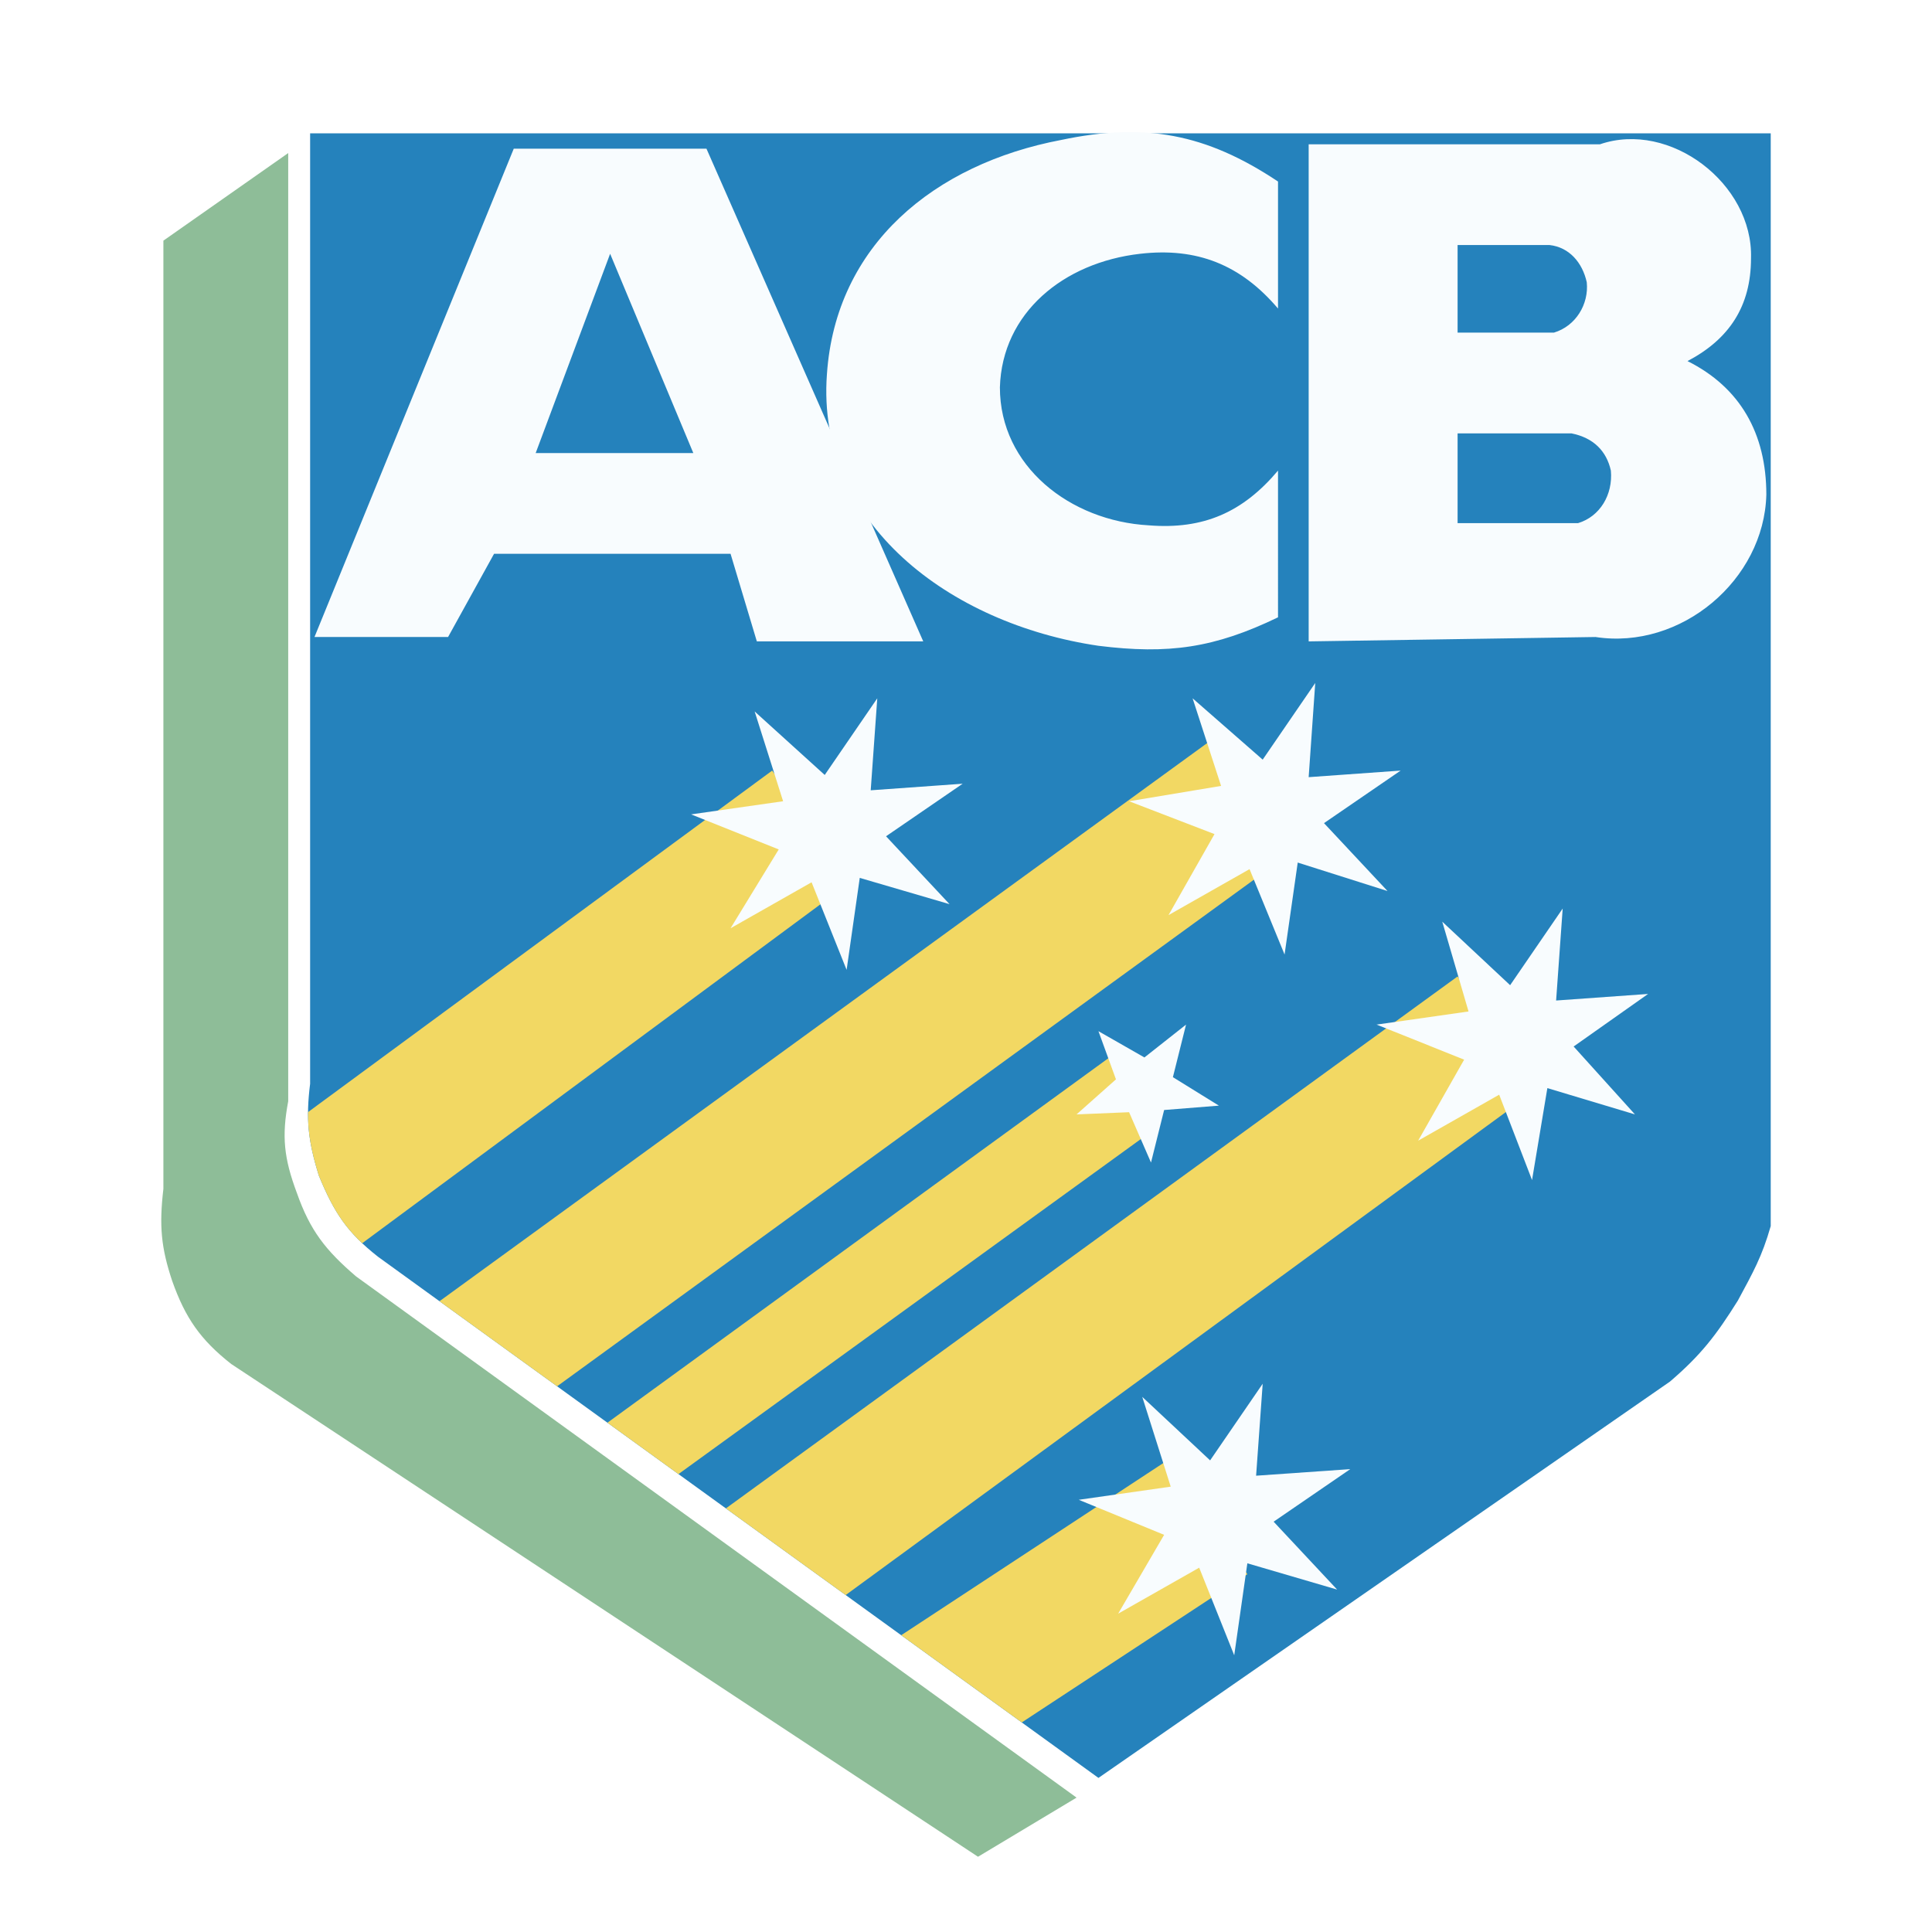
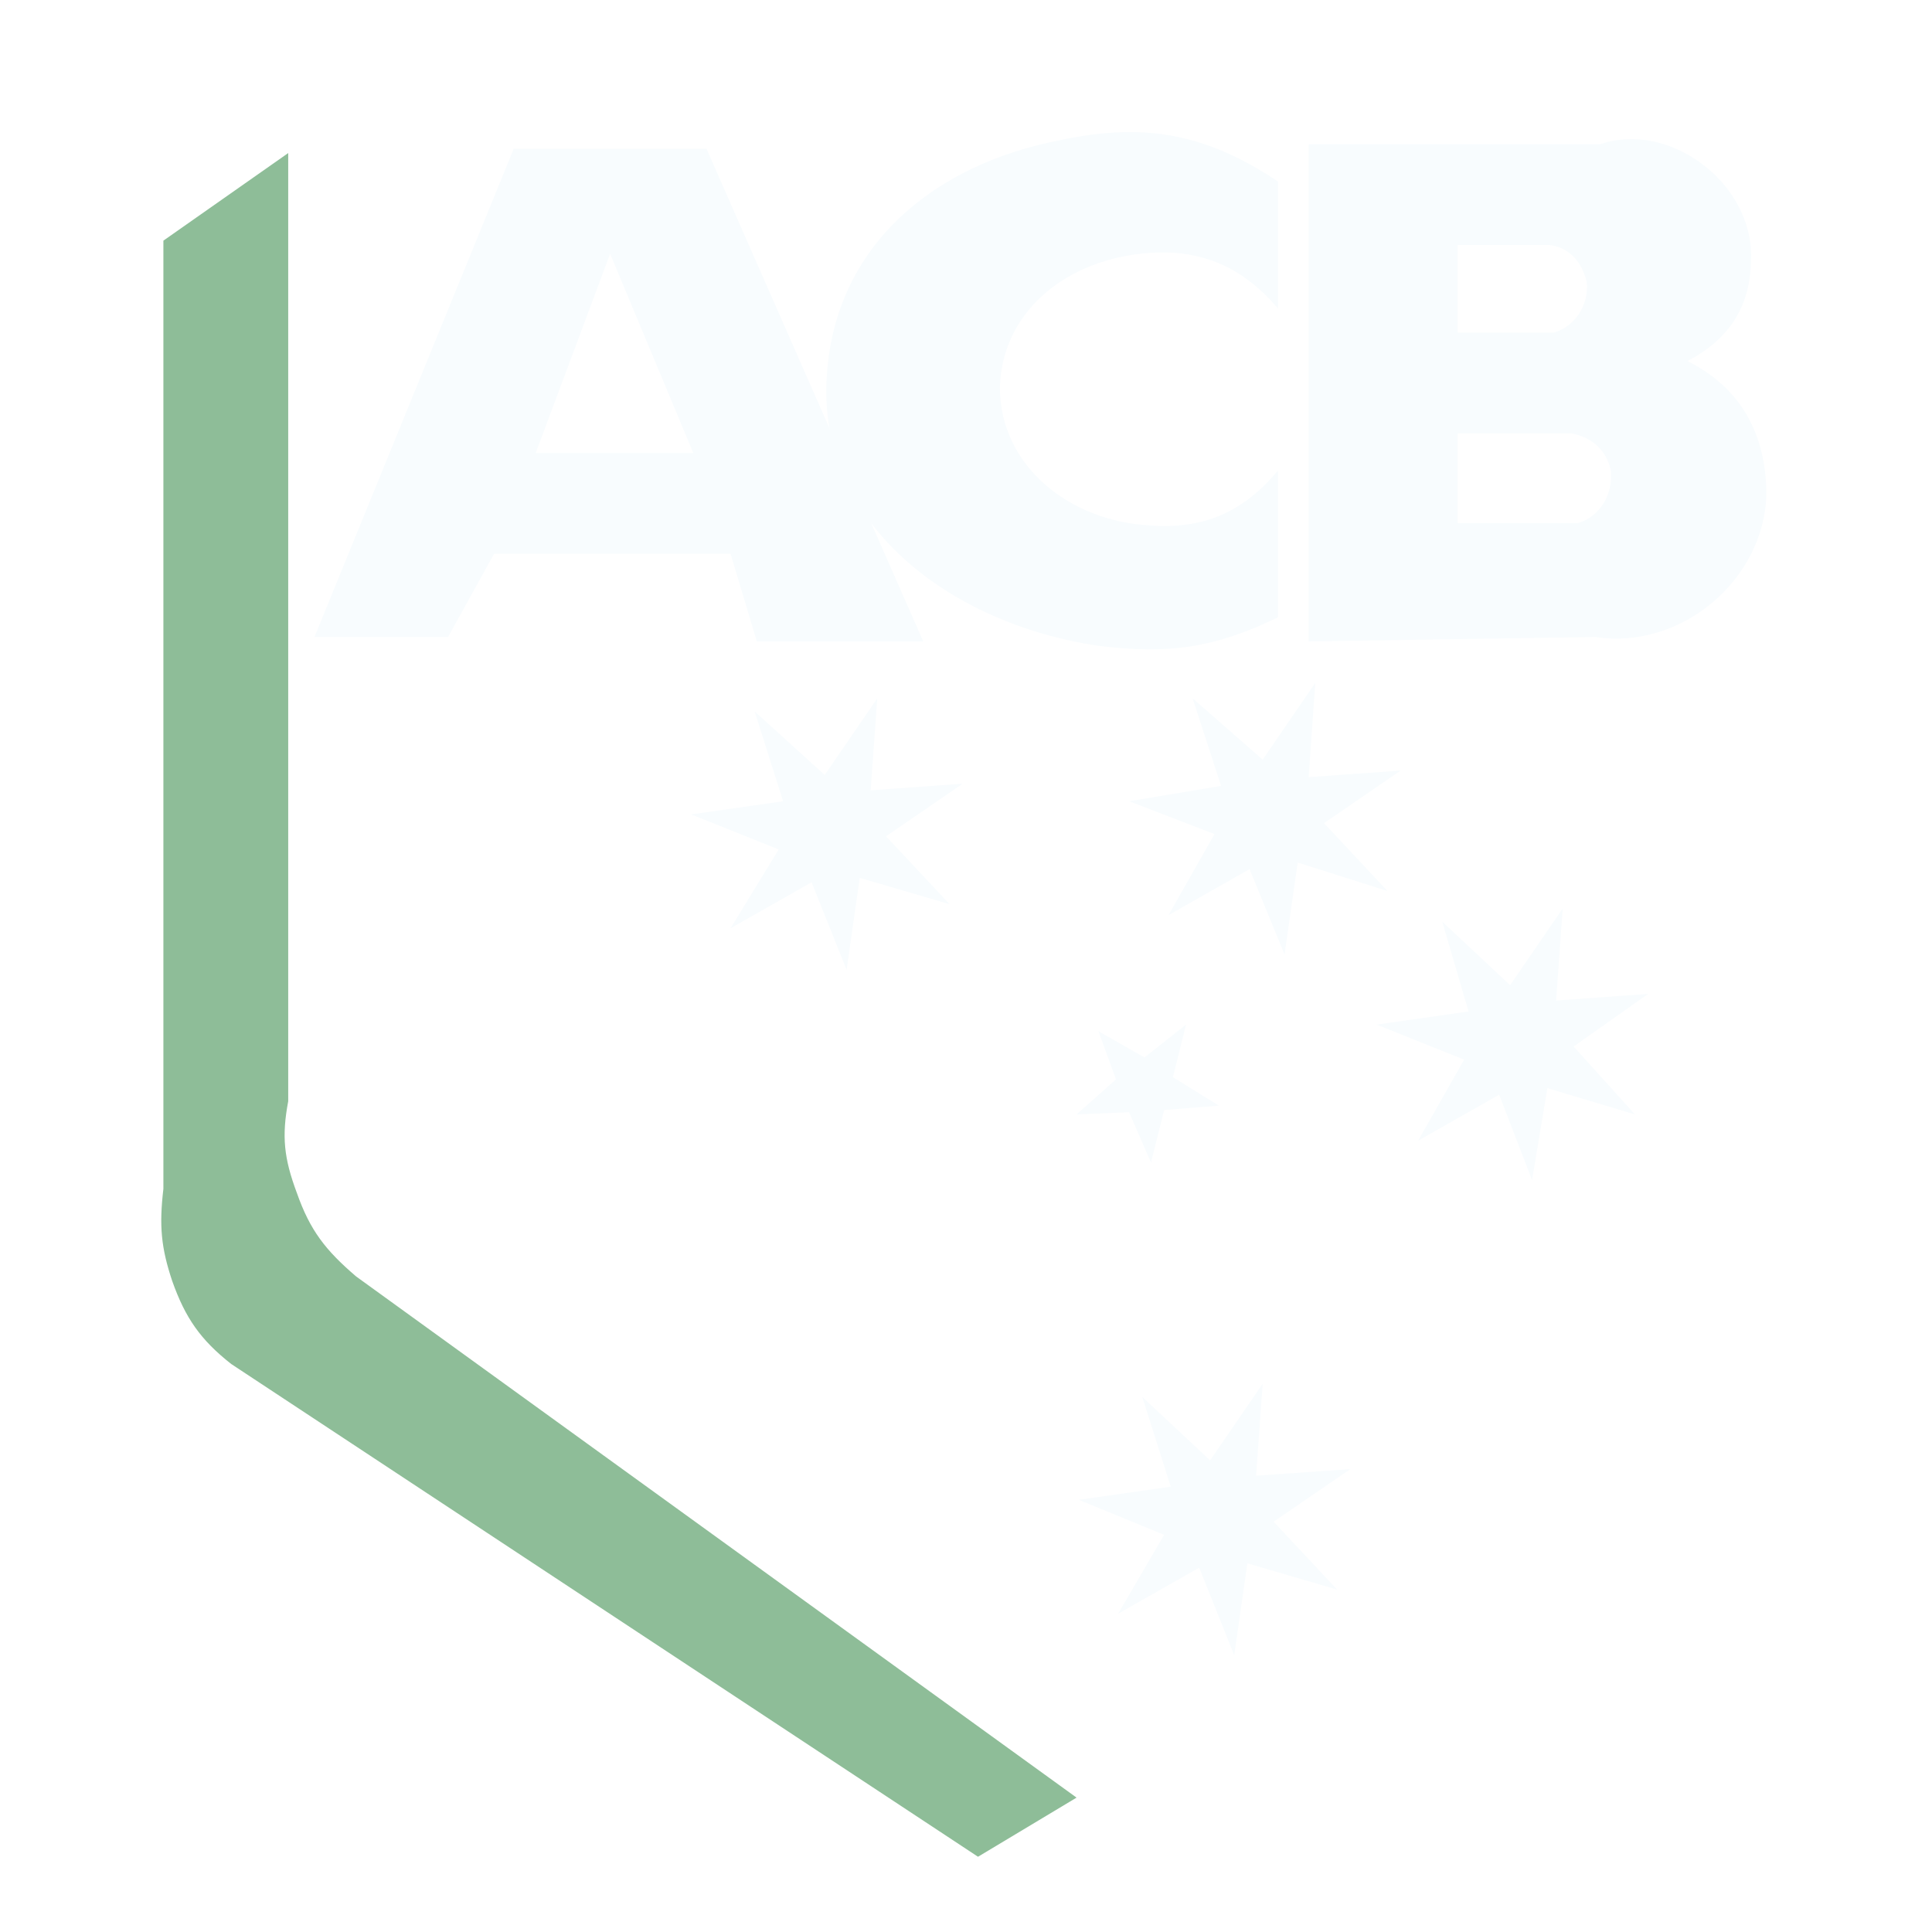
<svg xmlns="http://www.w3.org/2000/svg" viewBox="0 0 192.756 192.756">
  <title>ACB - SVG vector logo - www.oklogos.com</title>
  <g fill-rule="evenodd" clip-rule="evenodd">
-     <path fill="#fff" d="M0 0h192.756v192.756H0V0z" />
    <path d="M16.302 24.009l12.453-8.738v94.602c-.656 3.494-.437 5.68.874 9.176 1.311 3.713 2.84 5.68 5.899 8.301l71.88 51.998-9.832 5.9-74.501-49.158c-3.059-2.404-4.588-4.588-5.899-8.303-1.092-3.277-1.311-5.461-.874-9.176V24.009z" fill="#8ebd98" />
-     <path d="M30.94 13.304h145.726v109.022c-.875 3.059-1.748 4.588-3.277 7.428-2.186 3.496-3.715 5.463-6.773 8.084l-57.023 39.545-71.879-51.998c-3.058-2.404-4.369-4.371-5.899-8.084-1.092-3.496-1.311-5.682-.874-9.176V13.304h-.001z" fill="#2582bc" />
    <path d="M53.444 45.203h15.729L60.872 25.32l-7.428 19.883zM31.376 63.555l19.882-48.721h19.226l21.629 49.158H75.51l-2.622-8.739H49.292l-4.588 8.302H31.376z" fill="#f8fcfe" />
    <path d="M127.508 18.111v12.672c-3.715-4.37-8.084-6.117-13.764-5.462-7.646.875-13.766 5.899-13.984 13.328 0 7.865 6.992 13.327 14.857 13.764 5.463.438 9.395-1.311 12.891-5.461V61.59c-6.336 3.059-10.924 3.714-17.916 2.84-14.856-2.185-28.183-12.235-27.09-27.091.874-12.89 10.705-20.974 23.377-23.377 8.301-1.75 14.42-.658 21.629 4.149zM145.424 24.447v8.739h9.611c2.186-.655 3.496-2.84 3.277-5.025-.436-1.966-1.746-3.495-3.713-3.714h-9.175zm0 18.789v8.958h12.016c2.186-.655 3.496-2.84 3.277-5.243-.438-1.966-1.748-3.277-3.934-3.714h-11.359v-.001zm-14.858 20.756V14.397h29.059c6.99-2.403 15.293 3.932 15.074 11.361 0 4.806-2.184 8.083-6.336 10.268 5.244 2.622 7.865 7.21 7.865 13.327-.219 8.521-8.521 15.512-17.041 14.202l-28.621.437z" fill="#f8fcfe" />
-     <path d="M124.449 157.064l-22.506 14.783-12.029-8.701 26.888-17.662 7.647 11.58zm-40.076 2.075l-11.951-8.646 73.002-53.074 8.082 11.143-69.133 50.577zM67.69 147.07l-7.086-5.127 50.082-36.441 5.025 6.773L67.69 147.07zm-12.108-8.759l-11.734-8.488 77.325-56.218 8.084 11.143-73.675 53.563zm-19.447-14.274c-1.99-1.871-3.084-3.734-4.322-6.736-.769-2.461-1.102-4.27-1.081-6.346l46.307-34.073 8.083 10.924-48.987 36.231z" fill="#f2d863" />
    <path fill="#f8fcfe" d="M138.432 88.898l-8.957-2.84-1.313 9.176-3.494-8.521-8.084 4.588 4.588-8.083-8.522-3.278 9.178-1.529-2.842-8.739 6.993 6.118 5.244-7.647-.657 9.395 9.176-.656-7.646 5.243 6.336 6.773zM163.119 111.184l-8.738-2.623-1.529 9.175-3.278-8.519-8.084 4.588 4.588-8.084-8.738-3.496 9.176-1.311-2.621-8.957 6.771 6.336 5.244-7.647-.656 9.176 9.178-.656-7.43 5.244 6.117 6.774zM133.406 158.594l-8.957-2.623-1.31 9.177-3.496-8.74-8.084 4.588 4.587-7.865-8.519-3.496 9.176-1.311-2.84-8.957 6.771 6.336 5.245-7.646-.657 9.175 9.395-.656-7.647 5.244 6.336 6.774zM94.736 90.208l-8.958-2.621-1.311 9.177-3.495-8.739-8.084 4.587 4.806-7.865-8.739-3.496 9.176-1.311-2.839-8.957 6.991 6.336 5.243-7.647-.655 9.176 9.175-.656-7.646 5.244 6.336 6.772zM114.836 115.99l-2.186-5.025-5.242.219 3.932-3.496-1.748-4.807 4.588 2.621 4.152-3.277-1.311 5.244 4.588 2.84-5.463.437-1.31 5.244z" />
  </g>
</svg>